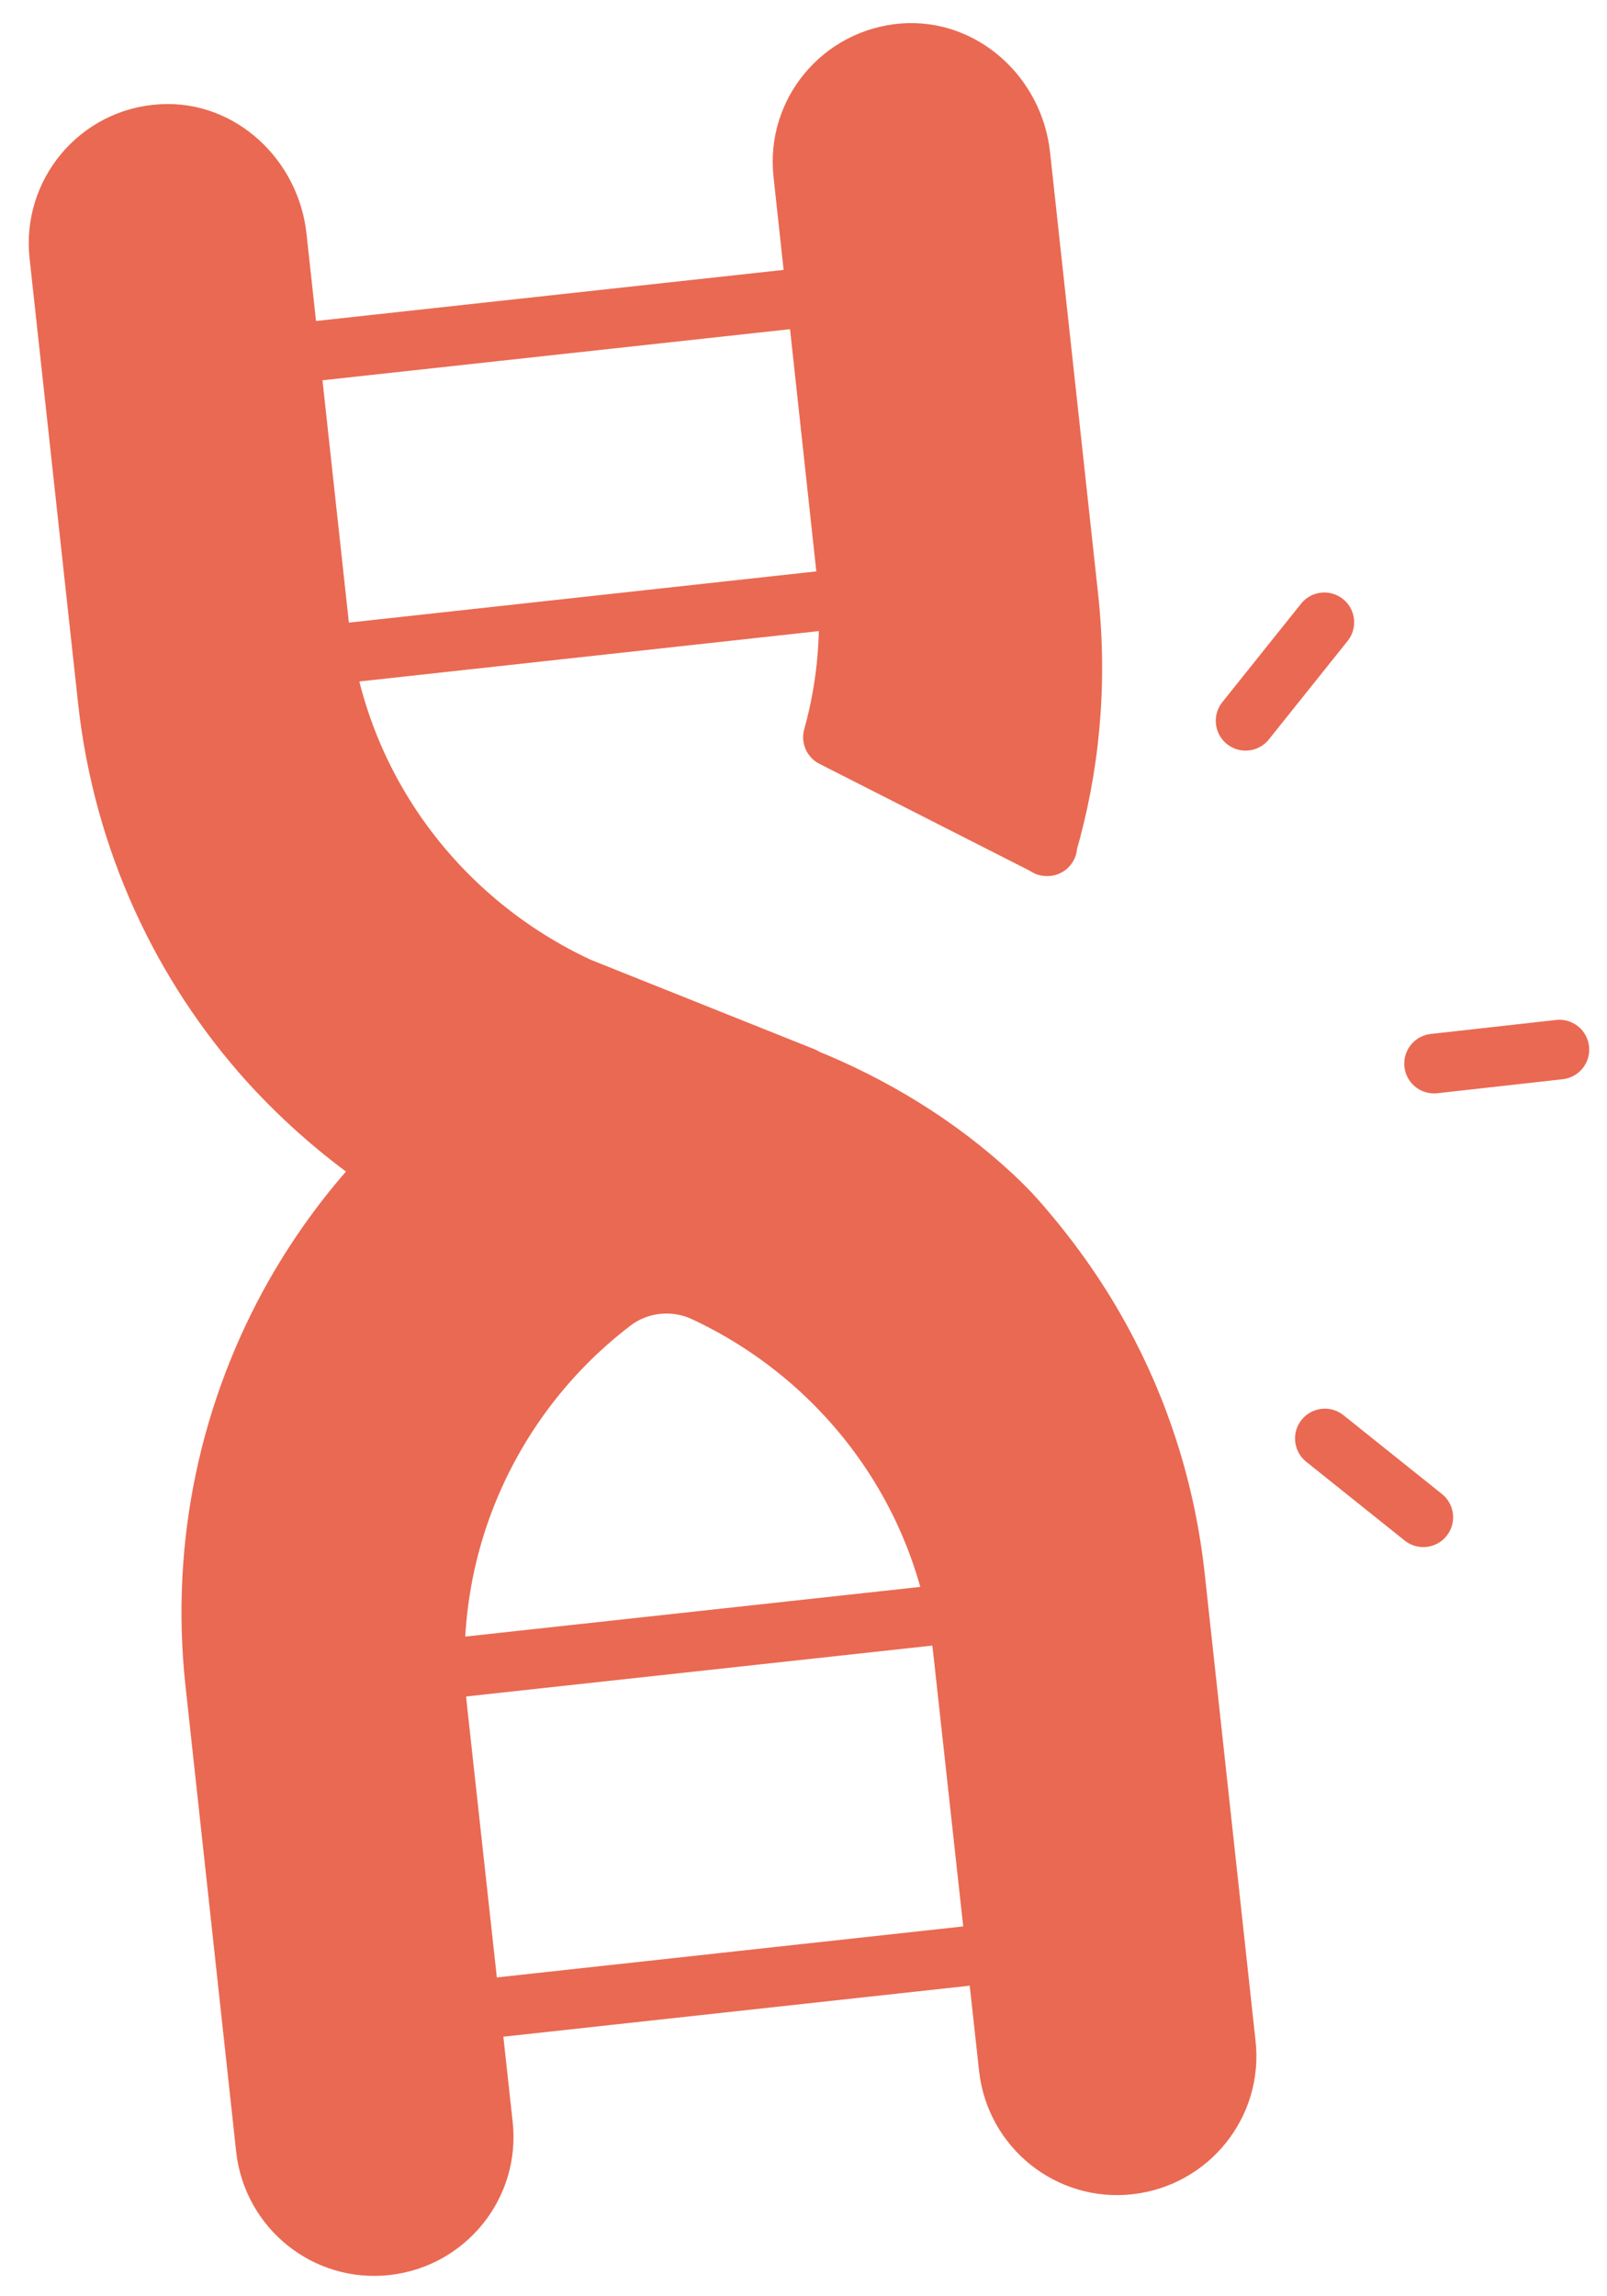
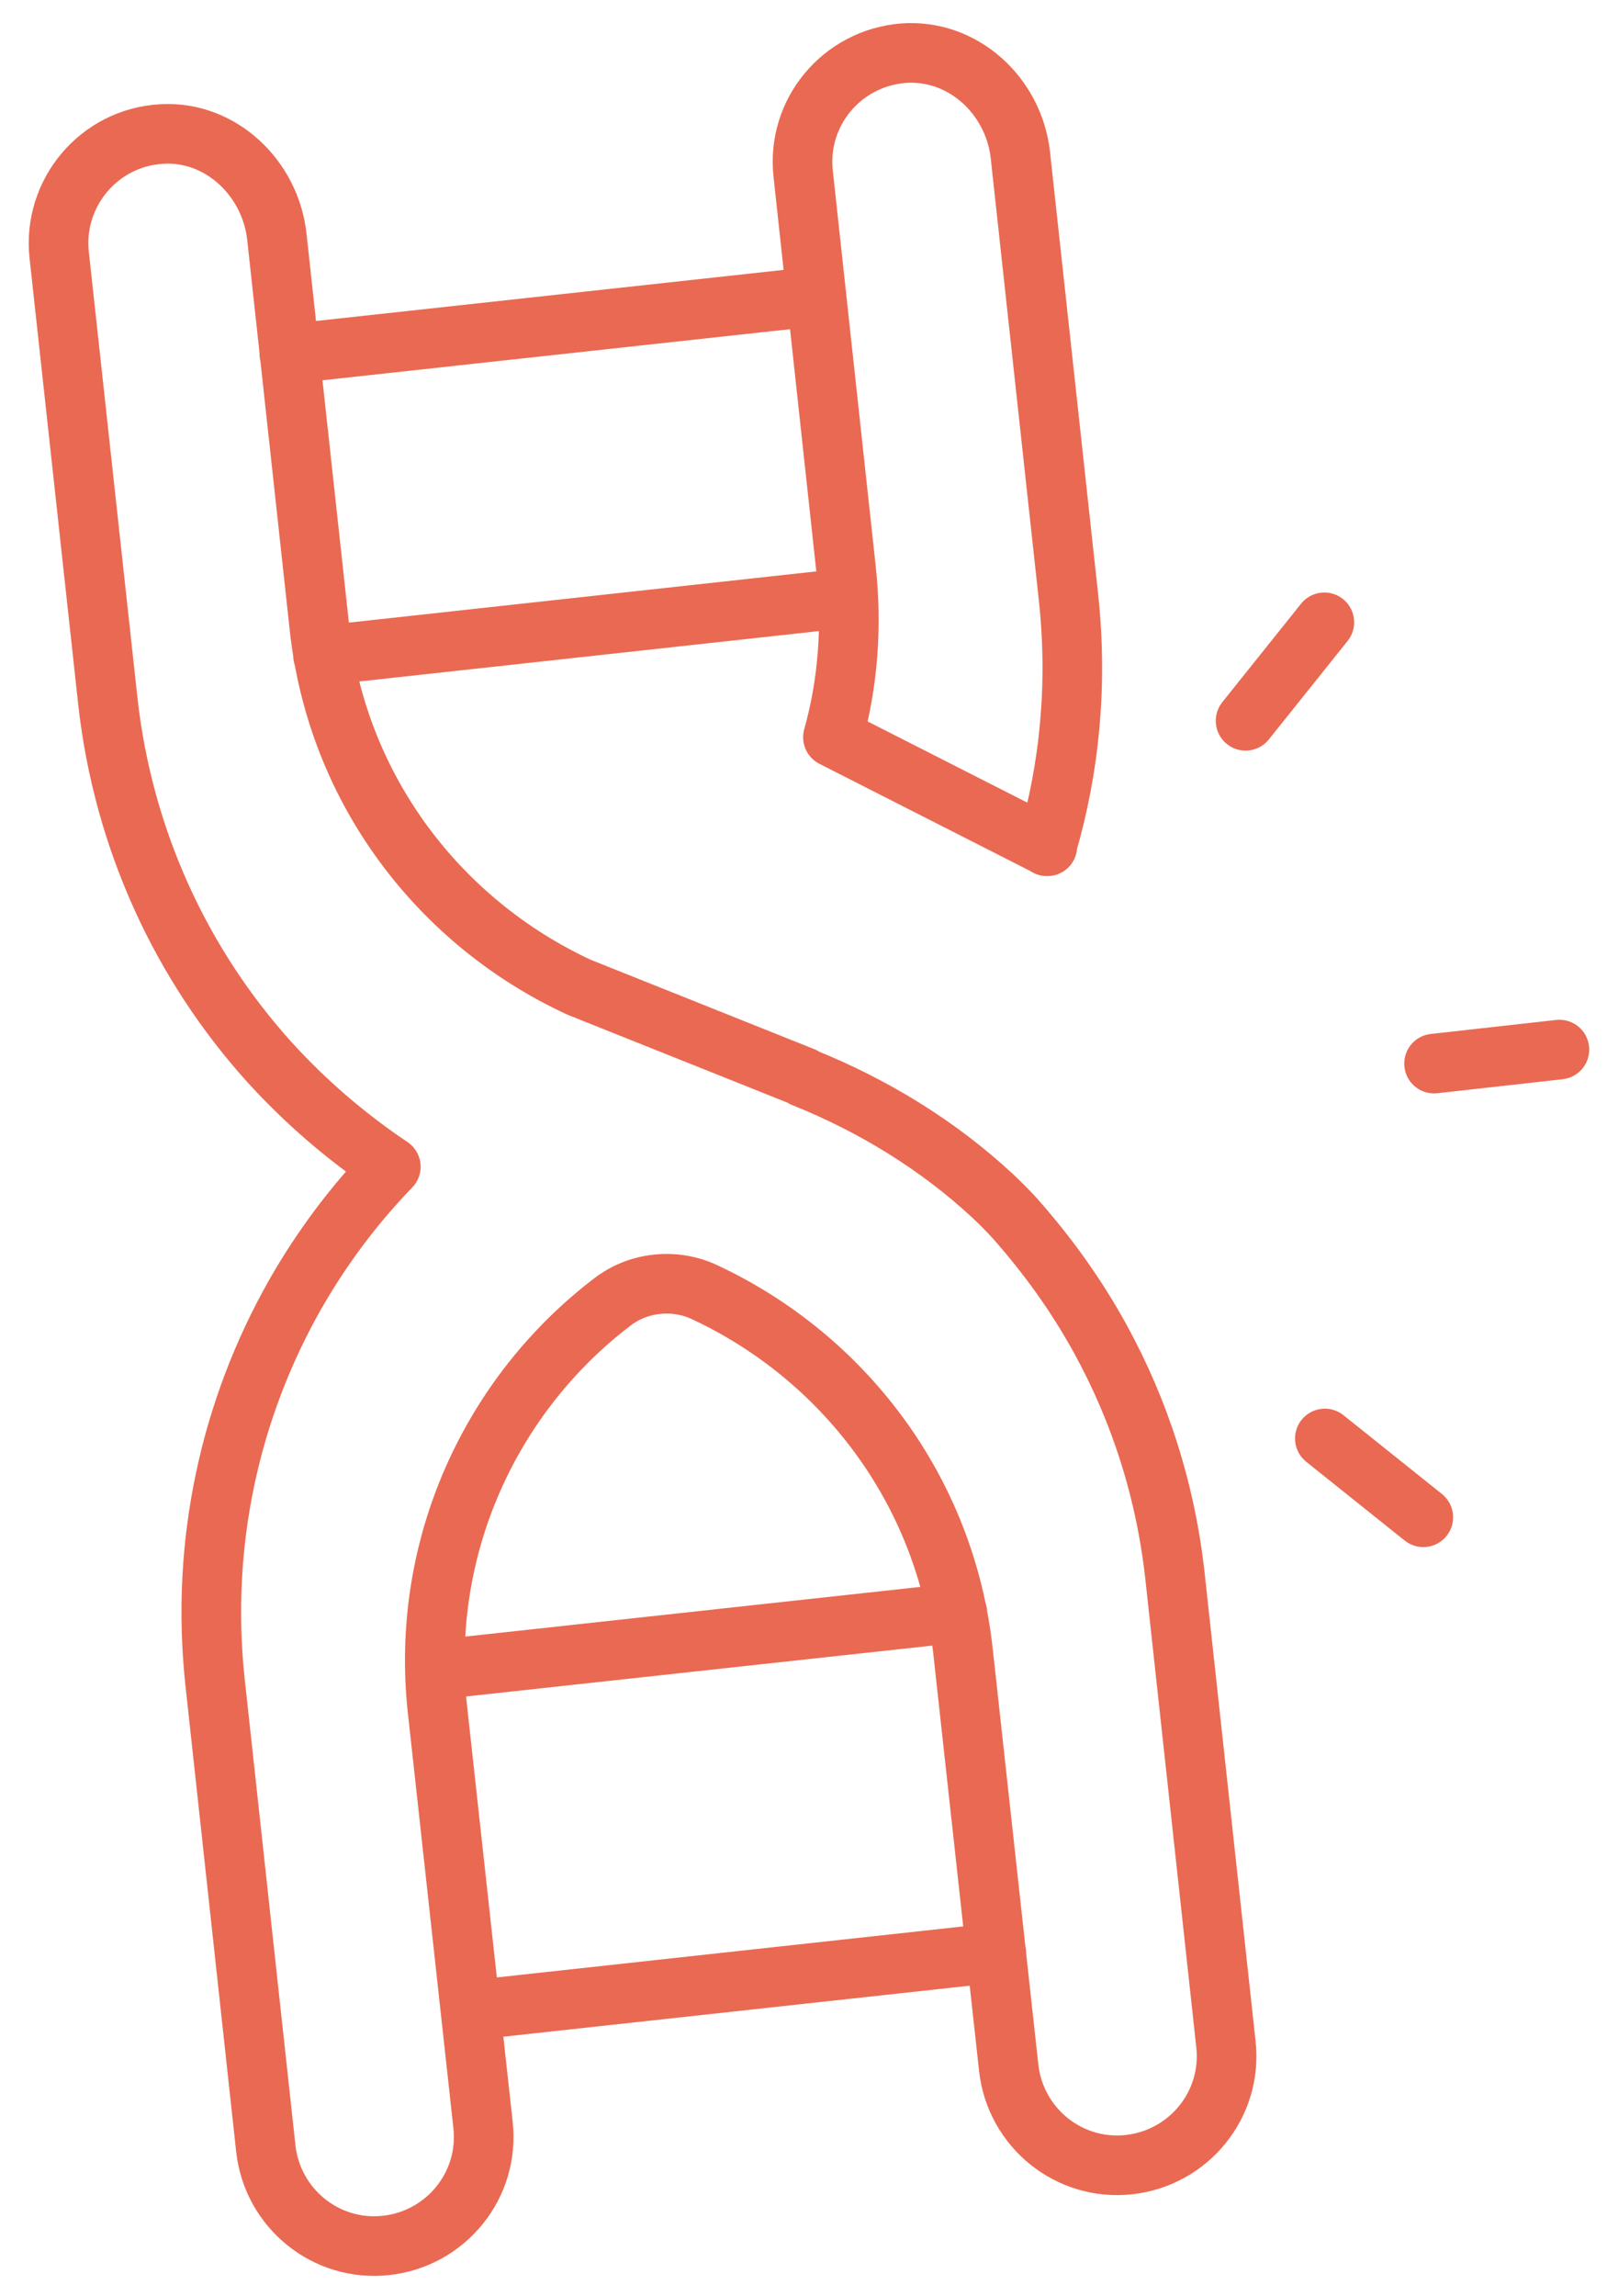
<svg xmlns="http://www.w3.org/2000/svg" width="91" height="130" viewBox="0 0 91 130" fill="none">
  <g clip-path="url(#clip0_547_7126)">
-     <path d="M56.417 110.554L26.648 113.81L56.417 110.554ZM54.214 91.309L24.659 94.535L54.214 91.309ZM16.383 20.036L46.182 16.78L16.383 20.036ZM18.291 37.108L47.999 33.852L18.291 37.108ZM45.487 60.995C49.424 62.573 53.114 64.823 56.22 67.712C56.676 68.142 57.102 68.572 57.437 68.94C59.293 71.028 60.933 73.299 62.298 75.782C64.542 79.86 66.019 84.423 66.546 89.318L69.42 115.722C69.802 119.118 67.341 122.164 63.945 122.546C60.549 122.928 57.502 120.467 57.121 117.071L54.539 93.543C53.543 84.304 47.707 76.784 39.865 73.139C38.187 72.367 36.167 72.572 34.694 73.696C27.82 78.924 23.774 87.559 24.771 96.768L27.352 120.296C27.733 123.692 25.273 126.738 21.877 127.12C18.481 127.502 15.434 125.041 15.053 121.645L12.179 95.242C11.329 87.348 13.046 79.772 16.685 73.337C18.195 70.684 20.011 68.246 22.131 66.054C19.601 64.36 17.286 62.362 15.248 60.12C10.32 54.654 6.989 47.605 6.108 39.712L3.352 14.44C2.97 10.952 5.584 7.784 9.163 7.587C12.497 7.388 15.329 10.092 15.68 13.427L18.084 35.486C19.081 44.726 24.917 52.245 32.79 55.89L45.487 60.965L45.487 60.995ZM59.278 47.91C60.583 43.452 61.033 38.714 60.506 33.819L57.779 8.762C57.397 5.396 54.505 2.753 51.139 3.012C47.652 3.302 45.1 6.378 45.481 9.836L47.914 32.262C48.266 35.535 48.007 38.745 47.167 41.738L59.309 47.91L59.278 47.91ZM74.994 35.232L70.534 40.807L74.994 35.232ZM75.023 81.438L80.598 85.898L75.023 81.438ZM81.207 60.214L88.305 59.421L81.207 60.214Z" fill="#EA6952" />
    <path d="M56.417 110.554L26.648 113.81M54.214 91.309L24.659 94.535M16.383 20.036L46.182 16.78M18.291 37.108L47.999 33.852M74.994 35.232L70.534 40.807M75.023 81.438L80.598 85.898M81.207 60.214L88.305 59.421M45.487 60.995C49.424 62.573 53.114 64.823 56.22 67.712C56.676 68.142 57.102 68.572 57.437 68.94C59.293 71.028 60.933 73.299 62.298 75.782C64.542 79.86 66.019 84.423 66.546 89.318L69.42 115.722C69.802 119.118 67.341 122.164 63.945 122.546C60.549 122.928 57.502 120.467 57.121 117.071L54.539 93.543C53.543 84.304 47.707 76.784 39.865 73.139C38.187 72.367 36.167 72.572 34.694 73.696C27.82 78.924 23.774 87.559 24.771 96.768L27.352 120.296C27.733 123.692 25.273 126.738 21.877 127.12C18.481 127.502 15.434 125.041 15.053 121.645L12.179 95.242C11.329 87.348 13.046 79.772 16.685 73.337C18.195 70.684 20.011 68.246 22.131 66.054C19.601 64.36 17.286 62.362 15.248 60.12C10.32 54.654 6.989 47.605 6.108 39.712L3.352 14.44C2.97 10.952 5.584 7.784 9.163 7.587C12.497 7.388 15.329 10.092 15.68 13.427L18.084 35.486C19.081 44.726 24.917 52.245 32.79 55.89L45.487 60.965L45.487 60.995ZM59.278 47.91C60.583 43.452 61.034 38.714 60.506 33.819L57.779 8.762C57.397 5.396 54.505 2.753 51.139 3.012C47.652 3.302 45.1 6.378 45.481 9.836L47.914 32.262C48.266 35.535 48.007 38.745 47.167 41.738L59.309 47.91L59.278 47.91Z" stroke="#EA6952" stroke-width="3.376" stroke-linecap="round" stroke-linejoin="round" />
  </g>
  <defs>
    <clipPath id="clip0_547_7126">
      <rect width="88.771" height="127.912" fill="white" transform="translate(1.58 0.977) rotate(0.267)" />
    </clipPath>
  </defs>
</svg>